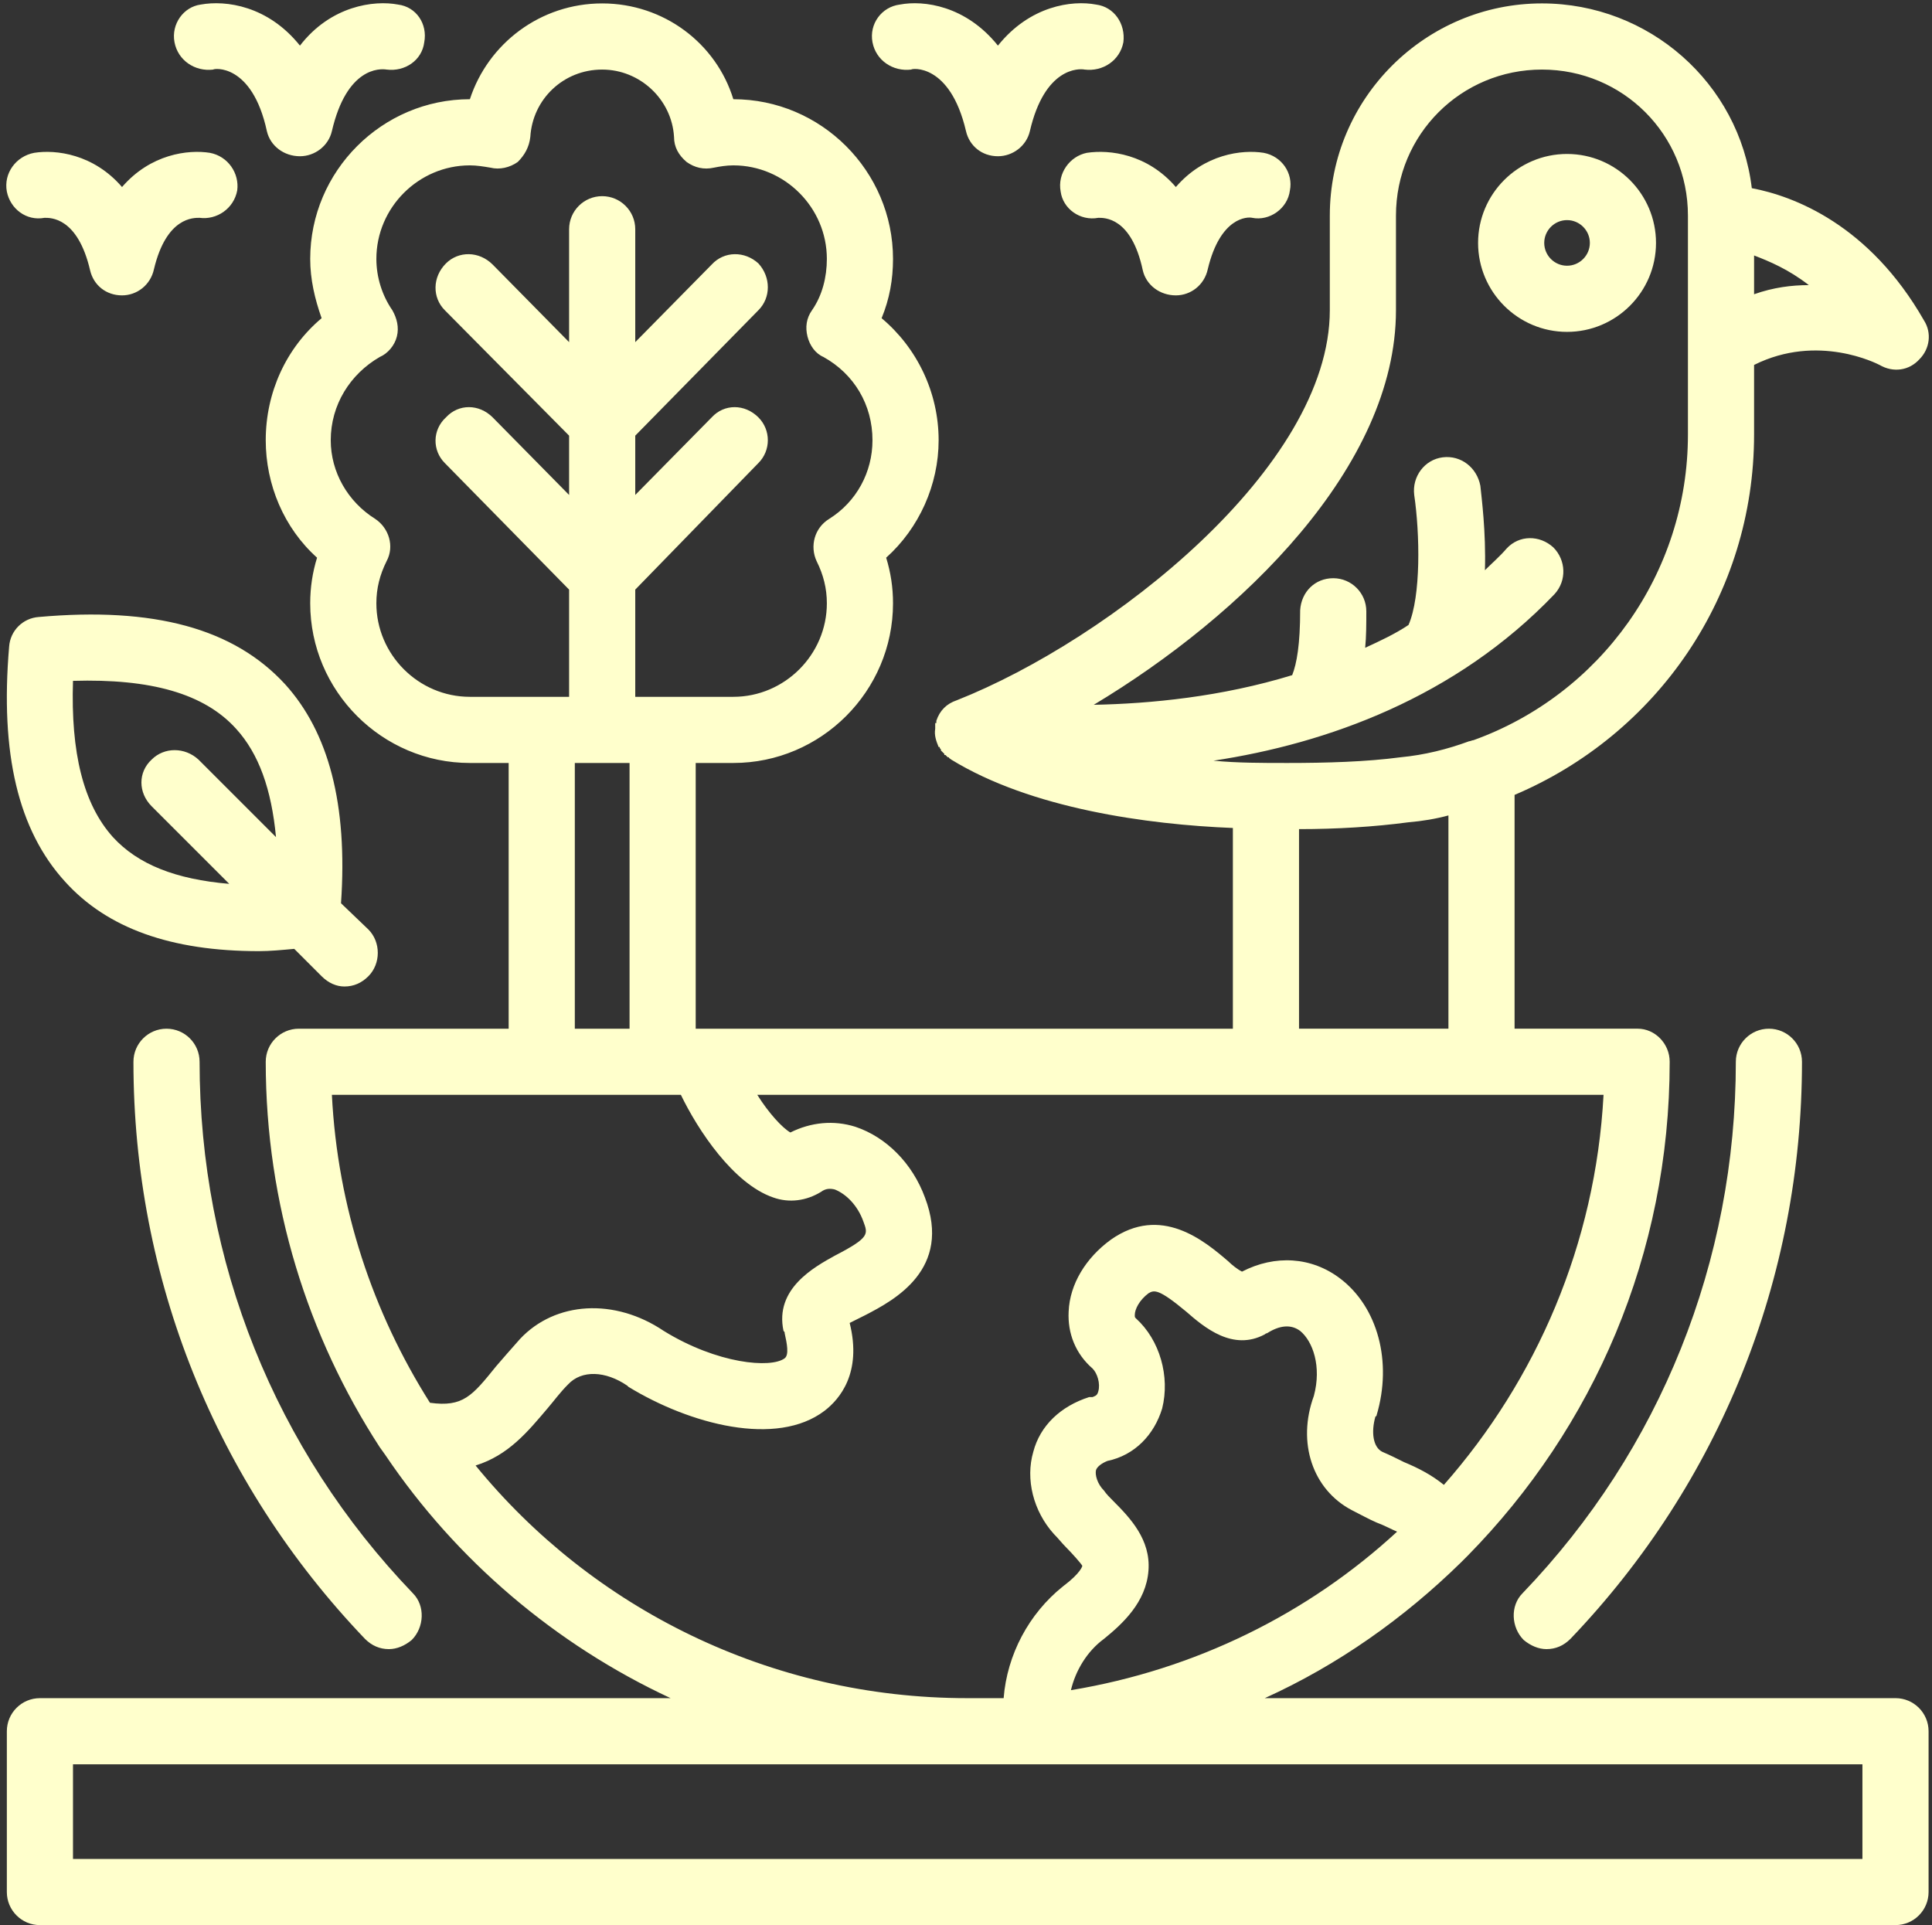
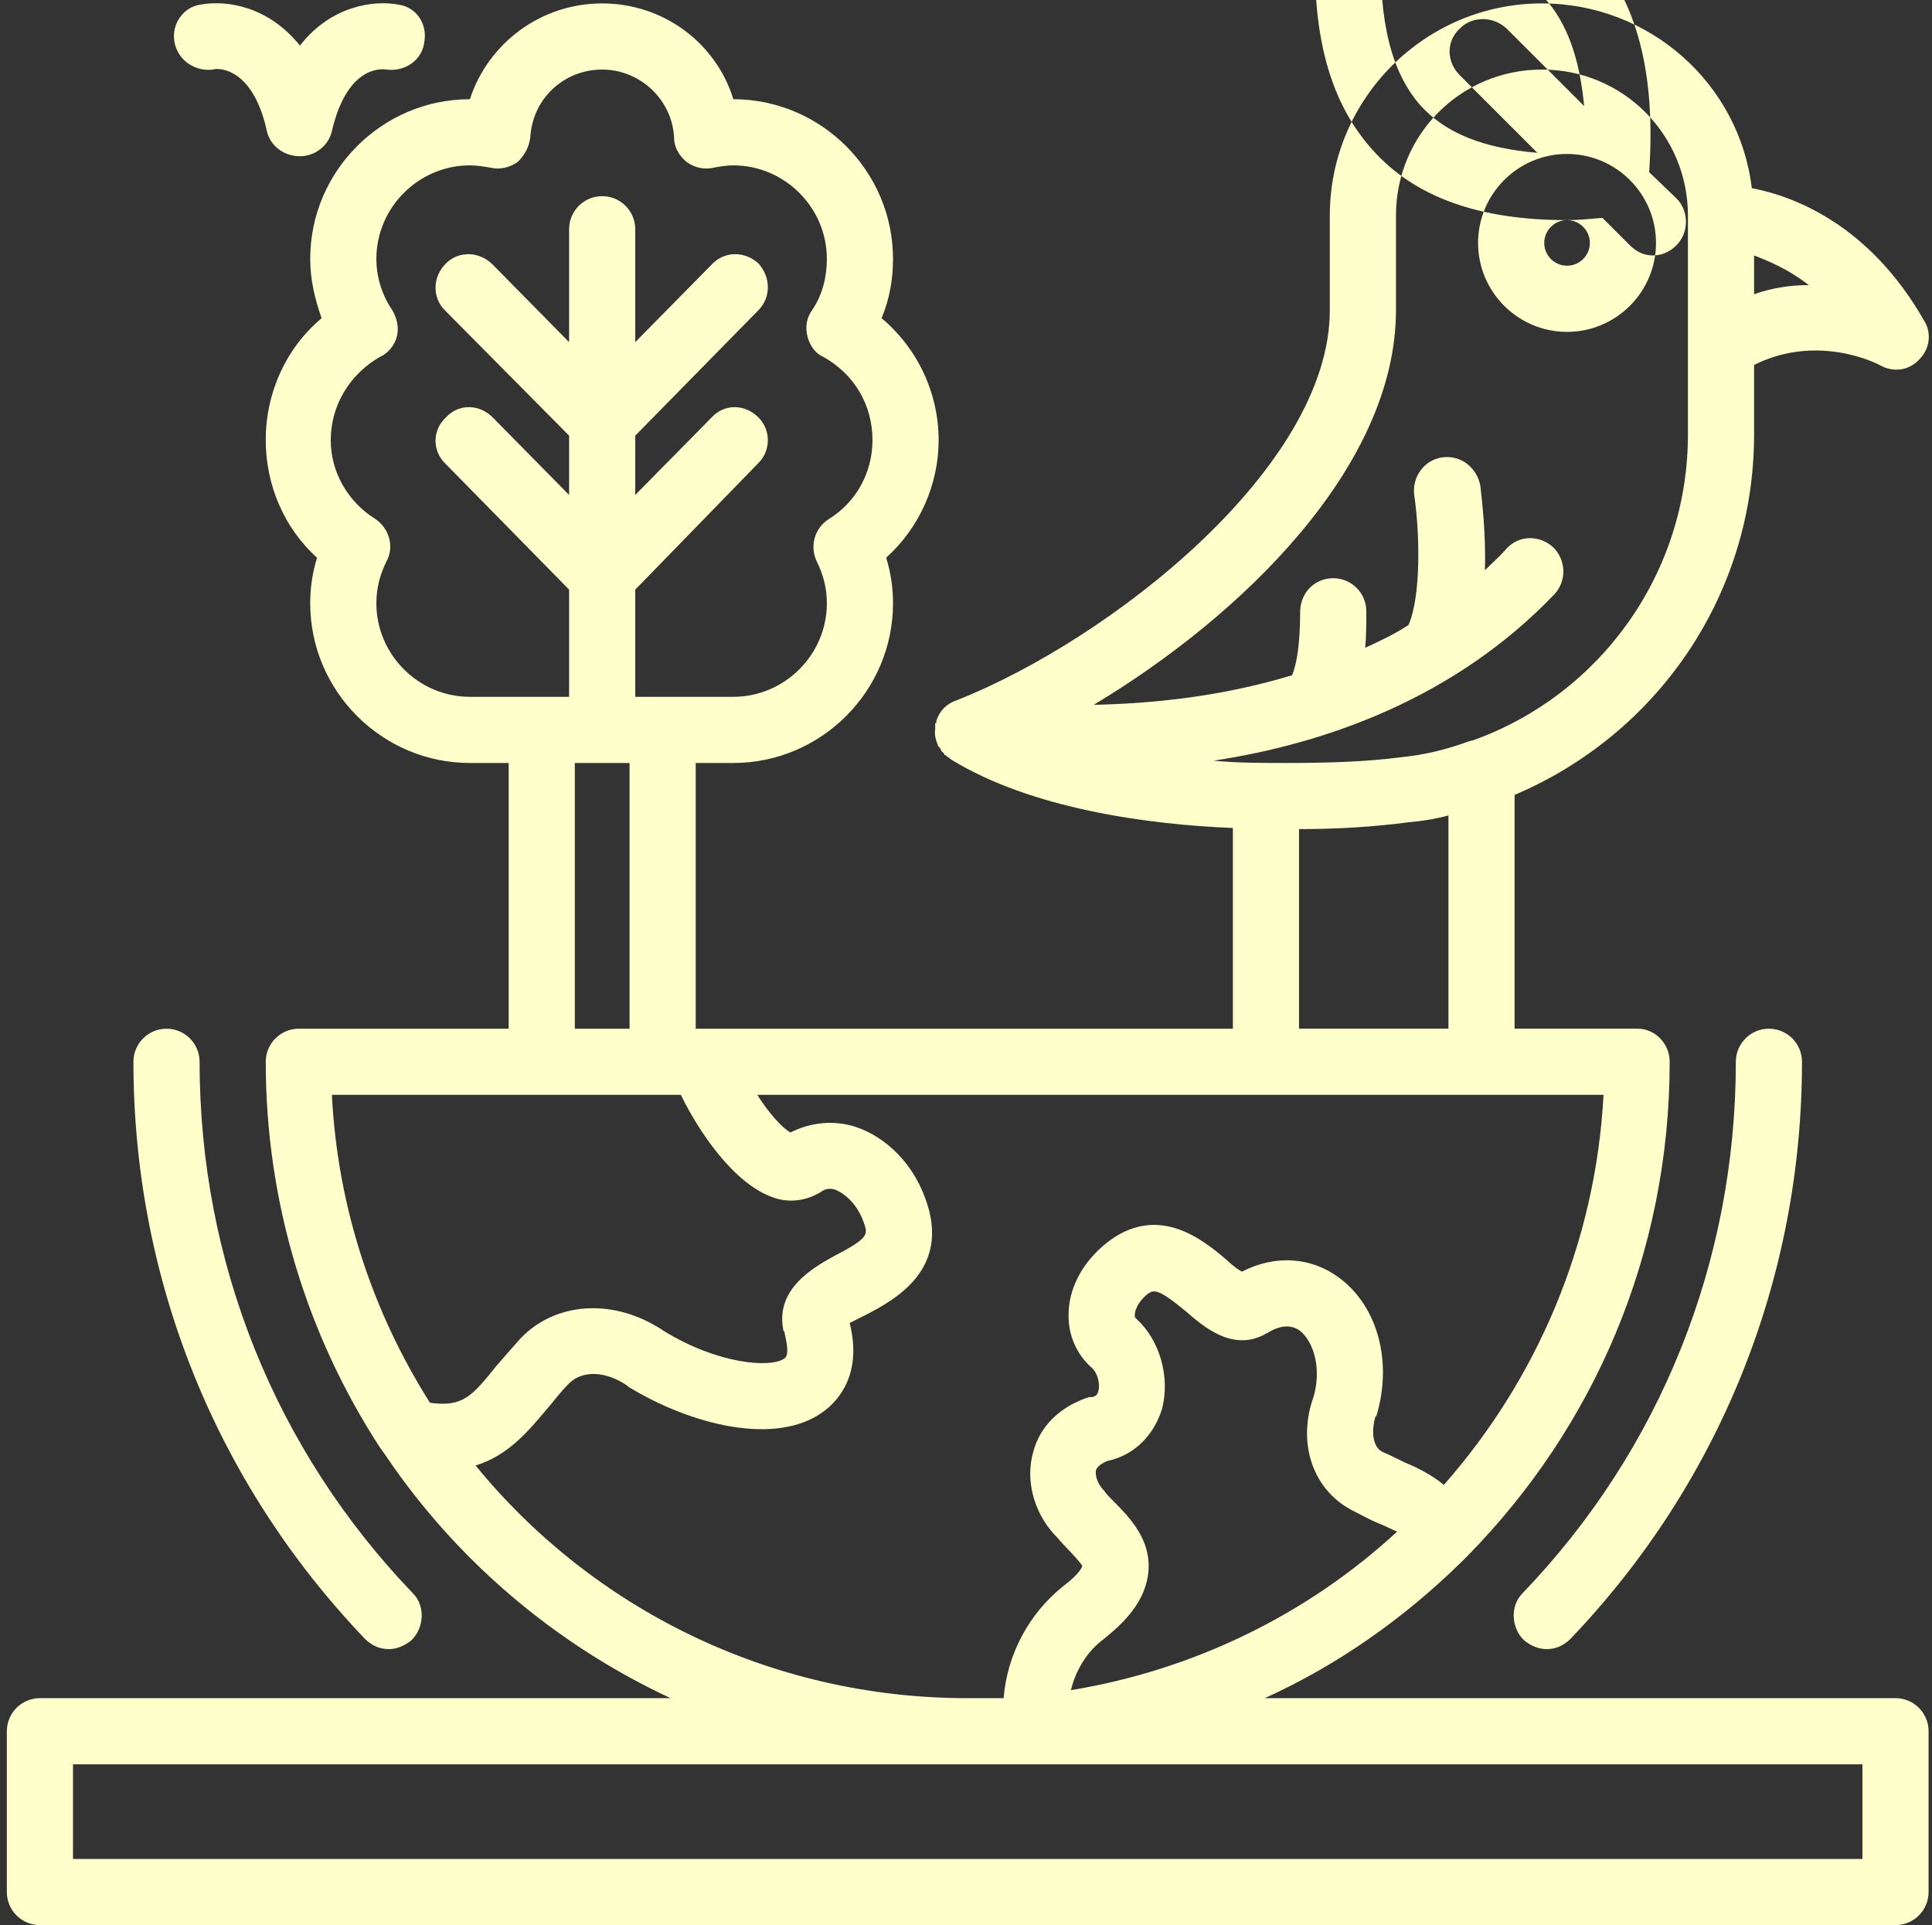
<svg xmlns="http://www.w3.org/2000/svg" clip-rule="evenodd" fill="#000000" fill-rule="evenodd" height="1688" image-rendering="optimizeQuality" preserveAspectRatio="xMidYMid meet" text-rendering="geometricPrecision" version="1" viewBox="5.0 8.0 1694.0 1688.0" width="1694" zoomAndPan="magnify">
  <rect x="5.0" y="8.0" width="1694.0" height="1688.0" fill="#333333" stroke="none" />
  <g>
    <g id="change1_1">
-       <path d="M268 145c-14,0 -26,-9 -29,-22 -13,-60 -47,-55 -47,-54 -16,2 -31,-8 -34,-24 -3,-16 8,-31 23,-33 22,-4 59,1 87,36 27,-35 65,-40 86,-36 16,2 26,17 23,33 -2,16 -17,26 -33,24 -6,-1 -35,-2 -48,54 -3,13 -15,22 -28,22zm1399 1551l-1627 0c-16,0 -29,-13 -29,-29l0 -141c0,-16 13,-29 29,-29l553 0c-101,-47 -188,-121 -250,-213 -2,-3 -3,-5 -5,-7 -63,-97 -100,-213 -100,-338 0,-16 13,-29 29,-29l184 0 0 -233 -34 0c-77,0 -140,-63 -140,-140 0,-14 2,-27 6,-40 -29,-26 -45,-64 -45,-103 0,-42 18,-81 49,-107 -6,-17 -10,-34 -10,-52 0,-77 63,-140 140,-140 0,0 0,0 0,0 16,-49 62,-84 116,-84 54,0 100,35 115,84 0,0 0,0 0,0 77,0 140,63 140,140 0,18 -3,35 -10,52 31,26 50,65 50,107 0,39 -17,77 -46,103 4,13 6,26 6,40 0,77 -63,140 -140,140l-33 0 0 233 5 0c1,0 1,0 2,0l464 0 0 -176c-75,-3 -177,-17 -247,-60 -1,-1 -2,-1 -2,-2l-1 0 0 0 -1 -1 0 0 0 0 0 0 0 0 -1 -1 0 0 0 0 0 0 -1 0 0 -1 0 0 0 0 0 0 -1 -1 0 0 0 0 0 0 0 0 -1 -1 0 0 0 0 0 0 -1 -1 0 0 0 0 0 0 0 -1 -1 -1 0 0 0 0 0 -1 -1 0 0 0c-2,-5 -4,-10 -3,-16l0 0 0 0 0 -1 0 0 0 -1 0 0 0 0 0 -1 0 0 0 0 0 -1 0 0 0 0 0 0 0 -1 0 0 0 0 1 0 0 -1 0 0 0 0 0 -1 0 0 0 0c3,-9 9,-15 18,-18 134,-53 327,-204 327,-342l0 -83c0,-103 84,-186 186,-186 94,0 173,70 184,162 37,7 103,32 151,116 7,11 5,25 -4,34 -9,10 -23,12 -35,5 -2,-1 -54,-28 -110,0l0 61c0,141 -85,263 -210,316l0 205 108 0c15,0 28,13 28,29 0,169 -67,321 -177,433 -2,2 -4,4 -6,6 -50,49 -108,90 -172,119l553 0c16,0 29,13 29,29l0 141c0,16 -13,29 -29,29zm-814 -199l2 0c10,0 20,0 30,0 3,-38 22,-74 52,-98 16,-12 17,-18 17,-18 -1,-2 -9,-11 -14,-16 -4,-4 -7,-8 -11,-12 -18,-20 -25,-48 -18,-72 6,-23 24,-40 49,-48 1,0 2,0 3,0 2,-1 4,-1 5,-5 2,-7 -1,-16 -5,-20 -15,-13 -22,-31 -21,-50 1,-24 15,-47 37,-63 44,-31 82,1 103,19 3,3 8,7 12,9 29,-15 61,-13 86,6 33,25 46,73 32,120 0,0 0,1 -1,1 -4,14 -2,27 6,31 7,3 13,6 19,9 12,5 24,11 35,20 81,-92 133,-211 140,-342l-107 0 -189 0 -446 0c10,16 22,29 29,33 18,-9 38,-11 57,-5 27,9 50,32 61,62 24,63 -27,90 -52,103 -4,2 -10,5 -14,7 11,44 -9,67 -22,77 -42,32 -118,12 -172,-21 0,0 0,0 -1,-1 -19,-13 -40,-14 -52,-1 -7,7 -12,14 -18,21 -17,20 -34,41 -63,50 102,125 258,204 431,204zm-784 141l1569 0 0 -83 -1569 0 0 83zm1292 -184c-7,0 -14,-3 -20,-8 -11,-11 -12,-30 -1,-41 121,-126 187,-291 187,-466 0,-16 13,-29 29,-29 16,0 29,13 29,29 0,190 -72,369 -203,506 -6,6 -13,9 -21,9zm-1015 0c-8,0 -15,-3 -21,-9 -131,-137 -203,-316 -203,-506 0,-16 13,-29 29,-29 16,0 29,13 29,29 0,175 66,340 187,466 11,11 10,30 -1,41 -6,5 -13,8 -20,8zm-3 -170c-2,-3 -3,-5 -5,-7l5 7zm801 -374l131 0 0 -187c-11,3 -23,5 -35,6 -30,4 -63,6 -96,6l0 175zm-848 58c5,99 36,191 86,270 29,4 37,-6 58,-32 6,-7 13,-15 21,-24 31,-33 83,-36 126,-7 47,29 94,33 106,24 4,-3 2,-13 0,-22 0,-1 0,-1 -1,-2 -8,-37 27,-56 45,-66 31,-16 29,-19 25,-30 -5,-14 -15,-24 -25,-28 -4,-1 -8,-1 -12,2 -13,8 -28,10 -42,5 -35,-12 -66,-59 -81,-90l-306 0zm648 522c109,-18 208,-67 286,-139 -5,-2 -10,-5 -18,-8 -7,-3 -14,-7 -22,-11 -34,-18 -48,-59 -33,-100 7,-26 -1,-48 -12,-57 -8,-6 -18,-5 -29,2 0,0 -1,0 -2,1 -28,15 -53,-6 -69,-20 -24,-20 -28,-19 -33,-16 -8,6 -12,14 -12,19 0,2 0,2 1,3 21,19 30,51 23,79 -7,23 -24,41 -48,46 -5,2 -9,5 -10,8 -1,4 1,12 7,18 2,3 5,6 8,9 15,15 33,34 31,61 -2,28 -23,47 -39,60 -15,11 -25,28 -29,45zm-527 -1337c-45,0 -82,37 -82,82 0,16 5,32 14,45 4,7 6,15 4,23 -2,8 -8,15 -15,18 -26,15 -43,42 -43,73 0,28 15,54 39,69 12,8 17,24 10,37 -6,12 -9,24 -9,37 0,45 37,82 82,82l63 0 24 0 0 -94 -109 -111c-11,-11 -11,-29 1,-40 11,-12 29,-12 41,0l67 68 0 -52 -109 -110c-11,-11 -11,-29 1,-41 11,-11 29,-11 41,1l67 68 0 -99c0,-16 13,-29 29,-29 16,0 29,13 29,29l0 99 67 -68c11,-12 29,-12 41,-1 11,12 11,30 0,41l-108 110 0 52 67 -68c11,-12 29,-12 41,0 11,11 11,29 0,40l-108 111 0 94 24 0 62 0c45,0 82,-37 82,-82 0,-13 -3,-25 -9,-37 -6,-13 -2,-29 11,-37 24,-15 38,-41 38,-69 0,-31 -16,-58 -43,-73 -7,-3 -12,-10 -14,-18 -2,-8 -1,-16 4,-23 9,-13 13,-29 13,-45 0,-45 -37,-82 -82,-82 -6,0 -12,1 -17,2 -9,2 -17,0 -24,-5 -7,-6 -11,-13 -11,-22 -2,-33 -30,-59 -63,-59 -34,0 -61,26 -63,59 -1,9 -5,16 -11,22 -7,5 -16,7 -24,5 -6,-1 -12,-2 -18,-2zm92 757l48 0 0 -233 -24 0 -24 0 0 233zm1034 -678l0 34c17,-6 33,-8 48,-8 -18,-14 -35,-21 -48,-26zm-474 443c21,2 42,2 65,2l0 0c34,0 69,-1 99,-5 21,-2 41,-7 60,-14 1,0 3,-1 4,-1 111,-40 188,-146 188,-268l0 -77c0,0 0,-1 0,-1l0 -114c0,-71 -57,-128 -128,-128 -71,0 -128,57 -128,128l0 83c0,137 -135,268 -265,346 50,-1 112,-7 174,-26 4,-10 7,-27 7,-57 1,-16 13,-28 29,-28 0,0 0,0 0,0 16,0 29,13 29,29 0,11 0,22 -1,32 13,-6 26,-12 38,-20 11,-25 10,-80 5,-114 -2,-16 9,-31 25,-33 16,-2 30,9 33,25 1,10 5,40 4,74 6,-6 13,-12 19,-19 11,-12 29,-12 41,-1 11,11 12,29 1,41 -87,91 -200,131 -299,146zm310 -376c-43,0 -78,-35 -78,-78 0,-43 35,-78 78,-78 43,0 78,35 78,78 0,43 -35,78 -78,78zm0 -98c-11,0 -20,9 -20,20 0,11 9,20 20,20 11,0 20,-9 20,-20 0,-11 -9,-20 -20,-20zm-1147 641c-77,0 -133,-20 -170,-61 -41,-45 -57,-112 -49,-206 1,-14 12,-25 26,-26 101,-9 171,10 216,59 38,42 55,105 49,192l24 23c11,11 11,30 0,41 -6,6 -13,9 -21,9 -7,0 -14,-3 -20,-9l-24 -24c-11,1 -21,2 -31,2zm-163 -237c-2,63 9,108 35,137 22,24 55,37 102,41l-68 -68c-12,-12 -12,-30 0,-41 11,-11 29,-11 41,0l68 68c-4,-42 -15,-73 -35,-95 -28,-31 -75,-44 -143,-42zm967 -338c-14,0 -26,-9 -29,-22 -10,-47 -34,-46 -39,-46 -16,3 -31,-8 -33,-23 -3,-16 8,-31 23,-34 20,-3 53,1 78,30 25,-29 58,-33 77,-30 16,3 26,18 23,33 -2,16 -18,27 -33,24 -4,-1 -28,-1 -39,45 -3,14 -15,23 -28,23zm-156 -122c-14,0 -25,-9 -28,-22 -14,-60 -48,-55 -48,-54 -16,2 -31,-8 -34,-24 -3,-16 8,-31 24,-33 21,-4 58,1 86,36 28,-35 65,-40 86,-36 16,2 26,17 24,33 -3,16 -18,26 -34,24 -5,-1 -35,-2 -48,54 -3,13 -15,22 -28,22zm-768 122c-14,0 -25,-9 -28,-22 -11,-47 -35,-46 -40,-46 -16,3 -30,-8 -33,-23 -3,-16 8,-31 24,-34 19,-3 52,1 77,30 25,-29 58,-33 77,-30 16,3 26,18 24,33 -3,16 -18,26 -33,24 -5,0 -29,-1 -40,45 -3,14 -15,23 -28,23z" fill="#ffffcc" />
+       <path d="M268 145c-14,0 -26,-9 -29,-22 -13,-60 -47,-55 -47,-54 -16,2 -31,-8 -34,-24 -3,-16 8,-31 23,-33 22,-4 59,1 87,36 27,-35 65,-40 86,-36 16,2 26,17 23,33 -2,16 -17,26 -33,24 -6,-1 -35,-2 -48,54 -3,13 -15,22 -28,22zm1399 1551l-1627 0c-16,0 -29,-13 -29,-29l0 -141c0,-16 13,-29 29,-29l553 0c-101,-47 -188,-121 -250,-213 -2,-3 -3,-5 -5,-7 -63,-97 -100,-213 -100,-338 0,-16 13,-29 29,-29l184 0 0 -233 -34 0c-77,0 -140,-63 -140,-140 0,-14 2,-27 6,-40 -29,-26 -45,-64 -45,-103 0,-42 18,-81 49,-107 -6,-17 -10,-34 -10,-52 0,-77 63,-140 140,-140 0,0 0,0 0,0 16,-49 62,-84 116,-84 54,0 100,35 115,84 0,0 0,0 0,0 77,0 140,63 140,140 0,18 -3,35 -10,52 31,26 50,65 50,107 0,39 -17,77 -46,103 4,13 6,26 6,40 0,77 -63,140 -140,140l-33 0 0 233 5 0c1,0 1,0 2,0l464 0 0 -176c-75,-3 -177,-17 -247,-60 -1,-1 -2,-1 -2,-2l-1 0 0 0 -1 -1 0 0 0 0 0 0 0 0 -1 -1 0 0 0 0 0 0 -1 0 0 -1 0 0 0 0 0 0 -1 -1 0 0 0 0 0 0 0 0 -1 -1 0 0 0 0 0 0 -1 -1 0 0 0 0 0 0 0 -1 -1 -1 0 0 0 0 0 -1 -1 0 0 0c-2,-5 -4,-10 -3,-16l0 0 0 0 0 -1 0 0 0 -1 0 0 0 0 0 -1 0 0 0 0 0 -1 0 0 0 0 0 0 0 -1 0 0 0 0 1 0 0 -1 0 0 0 0 0 -1 0 0 0 0c3,-9 9,-15 18,-18 134,-53 327,-204 327,-342l0 -83c0,-103 84,-186 186,-186 94,0 173,70 184,162 37,7 103,32 151,116 7,11 5,25 -4,34 -9,10 -23,12 -35,5 -2,-1 -54,-28 -110,0l0 61c0,141 -85,263 -210,316l0 205 108 0c15,0 28,13 28,29 0,169 -67,321 -177,433 -2,2 -4,4 -6,6 -50,49 -108,90 -172,119l553 0c16,0 29,13 29,29l0 141c0,16 -13,29 -29,29zm-814 -199l2 0c10,0 20,0 30,0 3,-38 22,-74 52,-98 16,-12 17,-18 17,-18 -1,-2 -9,-11 -14,-16 -4,-4 -7,-8 -11,-12 -18,-20 -25,-48 -18,-72 6,-23 24,-40 49,-48 1,0 2,0 3,0 2,-1 4,-1 5,-5 2,-7 -1,-16 -5,-20 -15,-13 -22,-31 -21,-50 1,-24 15,-47 37,-63 44,-31 82,1 103,19 3,3 8,7 12,9 29,-15 61,-13 86,6 33,25 46,73 32,120 0,0 0,1 -1,1 -4,14 -2,27 6,31 7,3 13,6 19,9 12,5 24,11 35,20 81,-92 133,-211 140,-342l-107 0 -189 0 -446 0c10,16 22,29 29,33 18,-9 38,-11 57,-5 27,9 50,32 61,62 24,63 -27,90 -52,103 -4,2 -10,5 -14,7 11,44 -9,67 -22,77 -42,32 -118,12 -172,-21 0,0 0,0 -1,-1 -19,-13 -40,-14 -52,-1 -7,7 -12,14 -18,21 -17,20 -34,41 -63,50 102,125 258,204 431,204zm-784 141l1569 0 0 -83 -1569 0 0 83zm1292 -184c-7,0 -14,-3 -20,-8 -11,-11 -12,-30 -1,-41 121,-126 187,-291 187,-466 0,-16 13,-29 29,-29 16,0 29,13 29,29 0,190 -72,369 -203,506 -6,6 -13,9 -21,9zm-1015 0c-8,0 -15,-3 -21,-9 -131,-137 -203,-316 -203,-506 0,-16 13,-29 29,-29 16,0 29,13 29,29 0,175 66,340 187,466 11,11 10,30 -1,41 -6,5 -13,8 -20,8zm-3 -170c-2,-3 -3,-5 -5,-7l5 7zm801 -374l131 0 0 -187c-11,3 -23,5 -35,6 -30,4 -63,6 -96,6l0 175zm-848 58c5,99 36,191 86,270 29,4 37,-6 58,-32 6,-7 13,-15 21,-24 31,-33 83,-36 126,-7 47,29 94,33 106,24 4,-3 2,-13 0,-22 0,-1 0,-1 -1,-2 -8,-37 27,-56 45,-66 31,-16 29,-19 25,-30 -5,-14 -15,-24 -25,-28 -4,-1 -8,-1 -12,2 -13,8 -28,10 -42,5 -35,-12 -66,-59 -81,-90l-306 0zm648 522c109,-18 208,-67 286,-139 -5,-2 -10,-5 -18,-8 -7,-3 -14,-7 -22,-11 -34,-18 -48,-59 -33,-100 7,-26 -1,-48 -12,-57 -8,-6 -18,-5 -29,2 0,0 -1,0 -2,1 -28,15 -53,-6 -69,-20 -24,-20 -28,-19 -33,-16 -8,6 -12,14 -12,19 0,2 0,2 1,3 21,19 30,51 23,79 -7,23 -24,41 -48,46 -5,2 -9,5 -10,8 -1,4 1,12 7,18 2,3 5,6 8,9 15,15 33,34 31,61 -2,28 -23,47 -39,60 -15,11 -25,28 -29,45zm-527 -1337c-45,0 -82,37 -82,82 0,16 5,32 14,45 4,7 6,15 4,23 -2,8 -8,15 -15,18 -26,15 -43,42 -43,73 0,28 15,54 39,69 12,8 17,24 10,37 -6,12 -9,24 -9,37 0,45 37,82 82,82l63 0 24 0 0 -94 -109 -111c-11,-11 -11,-29 1,-40 11,-12 29,-12 41,0l67 68 0 -52 -109 -110c-11,-11 -11,-29 1,-41 11,-11 29,-11 41,1l67 68 0 -99c0,-16 13,-29 29,-29 16,0 29,13 29,29l0 99 67 -68c11,-12 29,-12 41,-1 11,12 11,30 0,41l-108 110 0 52 67 -68c11,-12 29,-12 41,0 11,11 11,29 0,40l-108 111 0 94 24 0 62 0c45,0 82,-37 82,-82 0,-13 -3,-25 -9,-37 -6,-13 -2,-29 11,-37 24,-15 38,-41 38,-69 0,-31 -16,-58 -43,-73 -7,-3 -12,-10 -14,-18 -2,-8 -1,-16 4,-23 9,-13 13,-29 13,-45 0,-45 -37,-82 -82,-82 -6,0 -12,1 -17,2 -9,2 -17,0 -24,-5 -7,-6 -11,-13 -11,-22 -2,-33 -30,-59 -63,-59 -34,0 -61,26 -63,59 -1,9 -5,16 -11,22 -7,5 -16,7 -24,5 -6,-1 -12,-2 -18,-2zm92 757l48 0 0 -233 -24 0 -24 0 0 233zm1034 -678l0 34c17,-6 33,-8 48,-8 -18,-14 -35,-21 -48,-26zm-474 443c21,2 42,2 65,2l0 0c34,0 69,-1 99,-5 21,-2 41,-7 60,-14 1,0 3,-1 4,-1 111,-40 188,-146 188,-268l0 -77c0,0 0,-1 0,-1l0 -114c0,-71 -57,-128 -128,-128 -71,0 -128,57 -128,128l0 83c0,137 -135,268 -265,346 50,-1 112,-7 174,-26 4,-10 7,-27 7,-57 1,-16 13,-28 29,-28 0,0 0,0 0,0 16,0 29,13 29,29 0,11 0,22 -1,32 13,-6 26,-12 38,-20 11,-25 10,-80 5,-114 -2,-16 9,-31 25,-33 16,-2 30,9 33,25 1,10 5,40 4,74 6,-6 13,-12 19,-19 11,-12 29,-12 41,-1 11,11 12,29 1,41 -87,91 -200,131 -299,146zm310 -376c-43,0 -78,-35 -78,-78 0,-43 35,-78 78,-78 43,0 78,35 78,78 0,43 -35,78 -78,78zm0 -98c-11,0 -20,9 -20,20 0,11 9,20 20,20 11,0 20,-9 20,-20 0,-11 -9,-20 -20,-20zc-77,0 -133,-20 -170,-61 -41,-45 -57,-112 -49,-206 1,-14 12,-25 26,-26 101,-9 171,10 216,59 38,42 55,105 49,192l24 23c11,11 11,30 0,41 -6,6 -13,9 -21,9 -7,0 -14,-3 -20,-9l-24 -24c-11,1 -21,2 -31,2zm-163 -237c-2,63 9,108 35,137 22,24 55,37 102,41l-68 -68c-12,-12 -12,-30 0,-41 11,-11 29,-11 41,0l68 68c-4,-42 -15,-73 -35,-95 -28,-31 -75,-44 -143,-42zm967 -338c-14,0 -26,-9 -29,-22 -10,-47 -34,-46 -39,-46 -16,3 -31,-8 -33,-23 -3,-16 8,-31 23,-34 20,-3 53,1 78,30 25,-29 58,-33 77,-30 16,3 26,18 23,33 -2,16 -18,27 -33,24 -4,-1 -28,-1 -39,45 -3,14 -15,23 -28,23zm-156 -122c-14,0 -25,-9 -28,-22 -14,-60 -48,-55 -48,-54 -16,2 -31,-8 -34,-24 -3,-16 8,-31 24,-33 21,-4 58,1 86,36 28,-35 65,-40 86,-36 16,2 26,17 24,33 -3,16 -18,26 -34,24 -5,-1 -35,-2 -48,54 -3,13 -15,22 -28,22zm-768 122c-14,0 -25,-9 -28,-22 -11,-47 -35,-46 -40,-46 -16,3 -30,-8 -33,-23 -3,-16 8,-31 24,-34 19,-3 52,1 77,30 25,-29 58,-33 77,-30 16,3 26,18 24,33 -3,16 -18,26 -33,24 -5,0 -29,-1 -40,45 -3,14 -15,23 -28,23z" fill="#ffffcc" />
    </g>
  </g>
</svg>